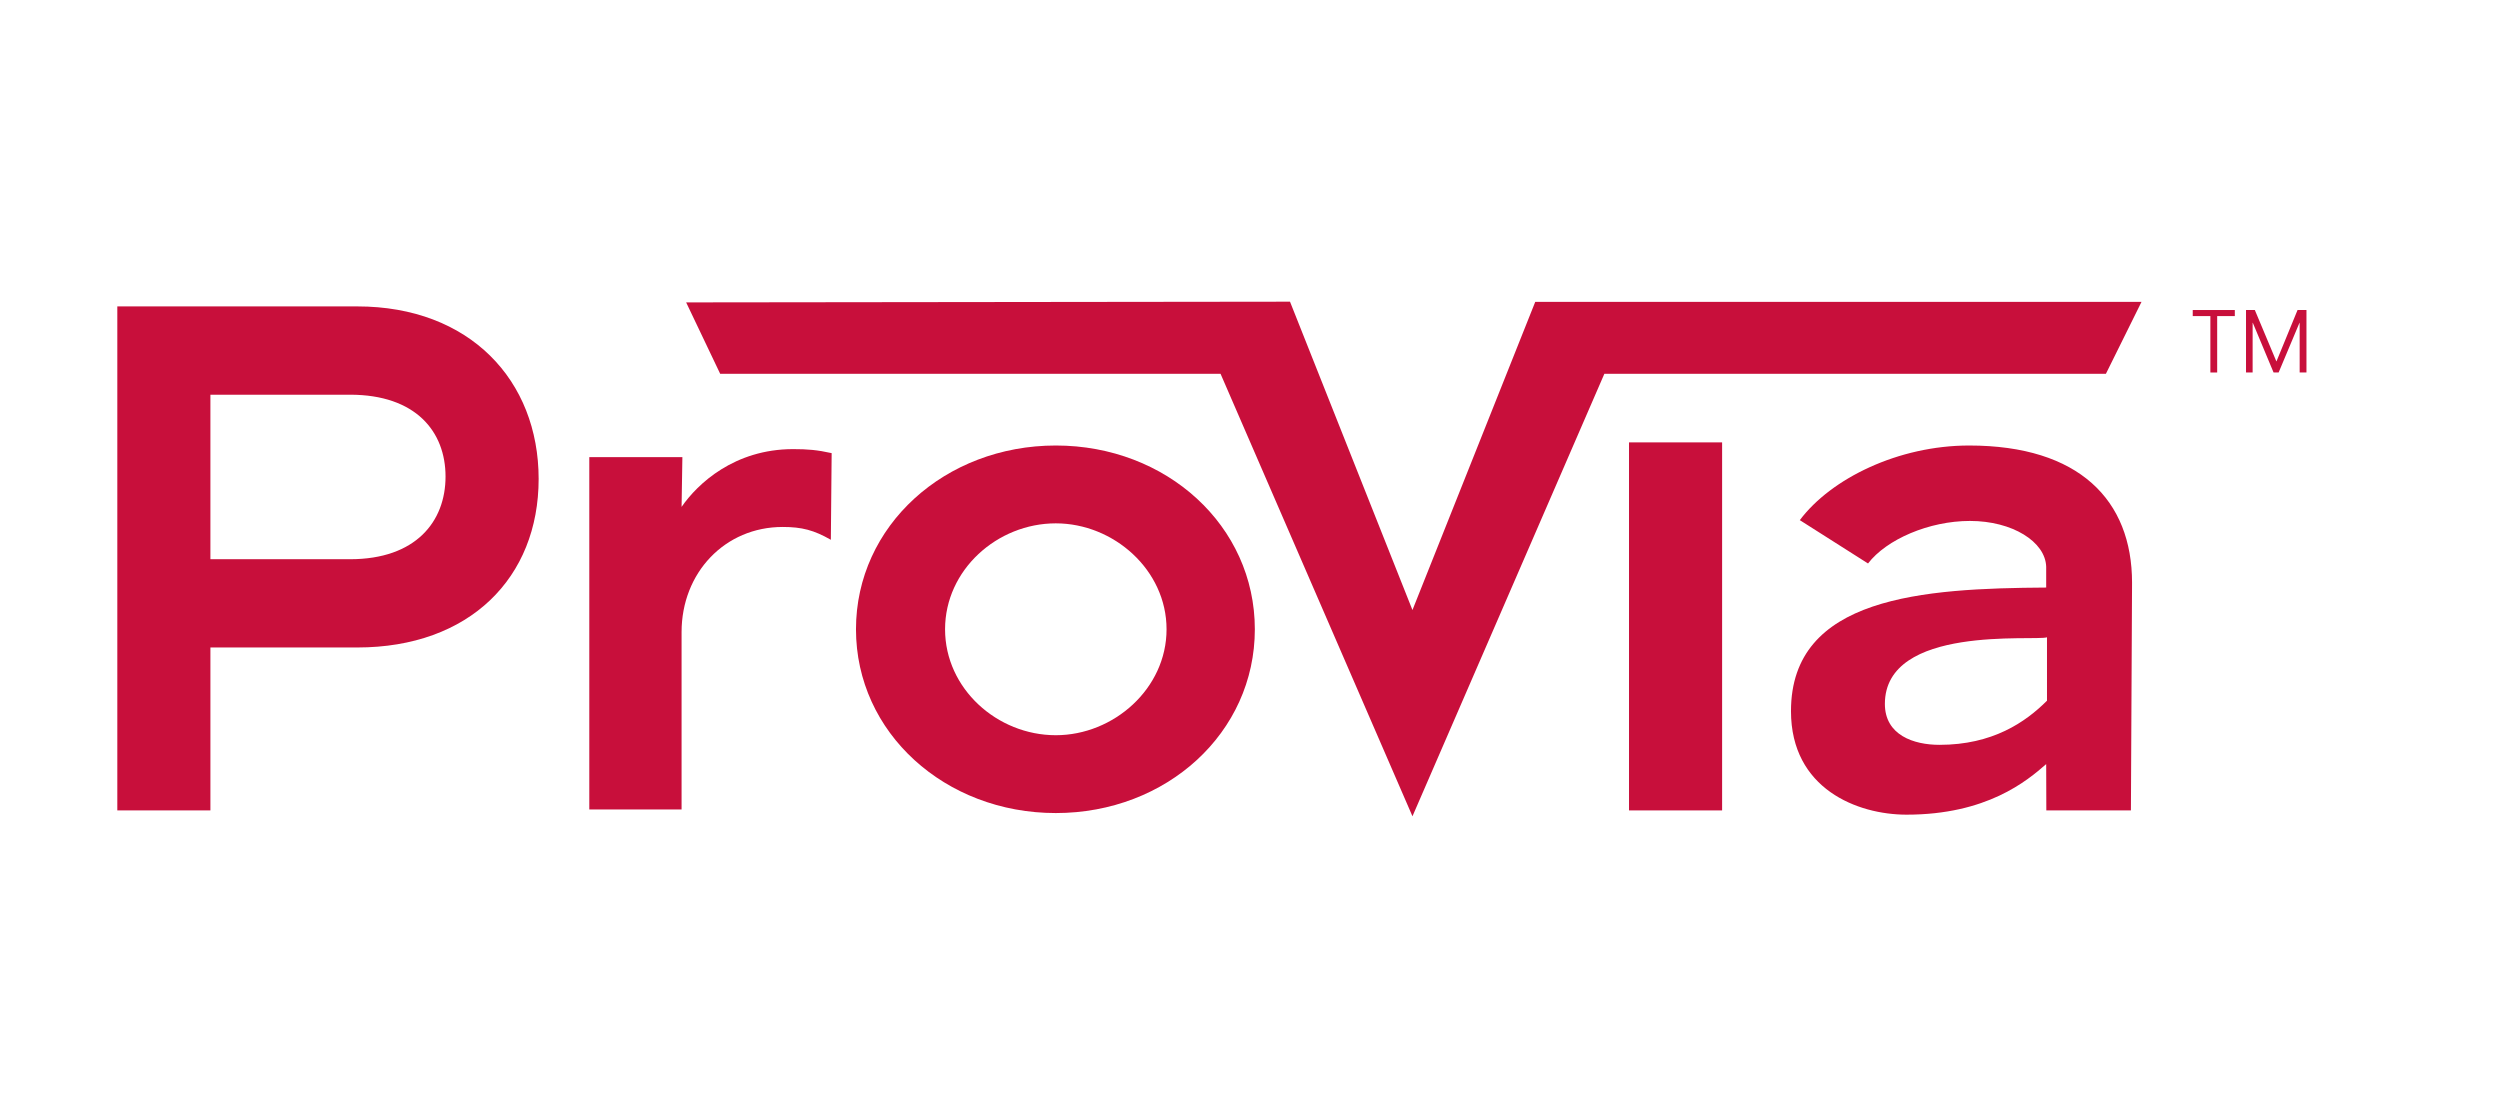
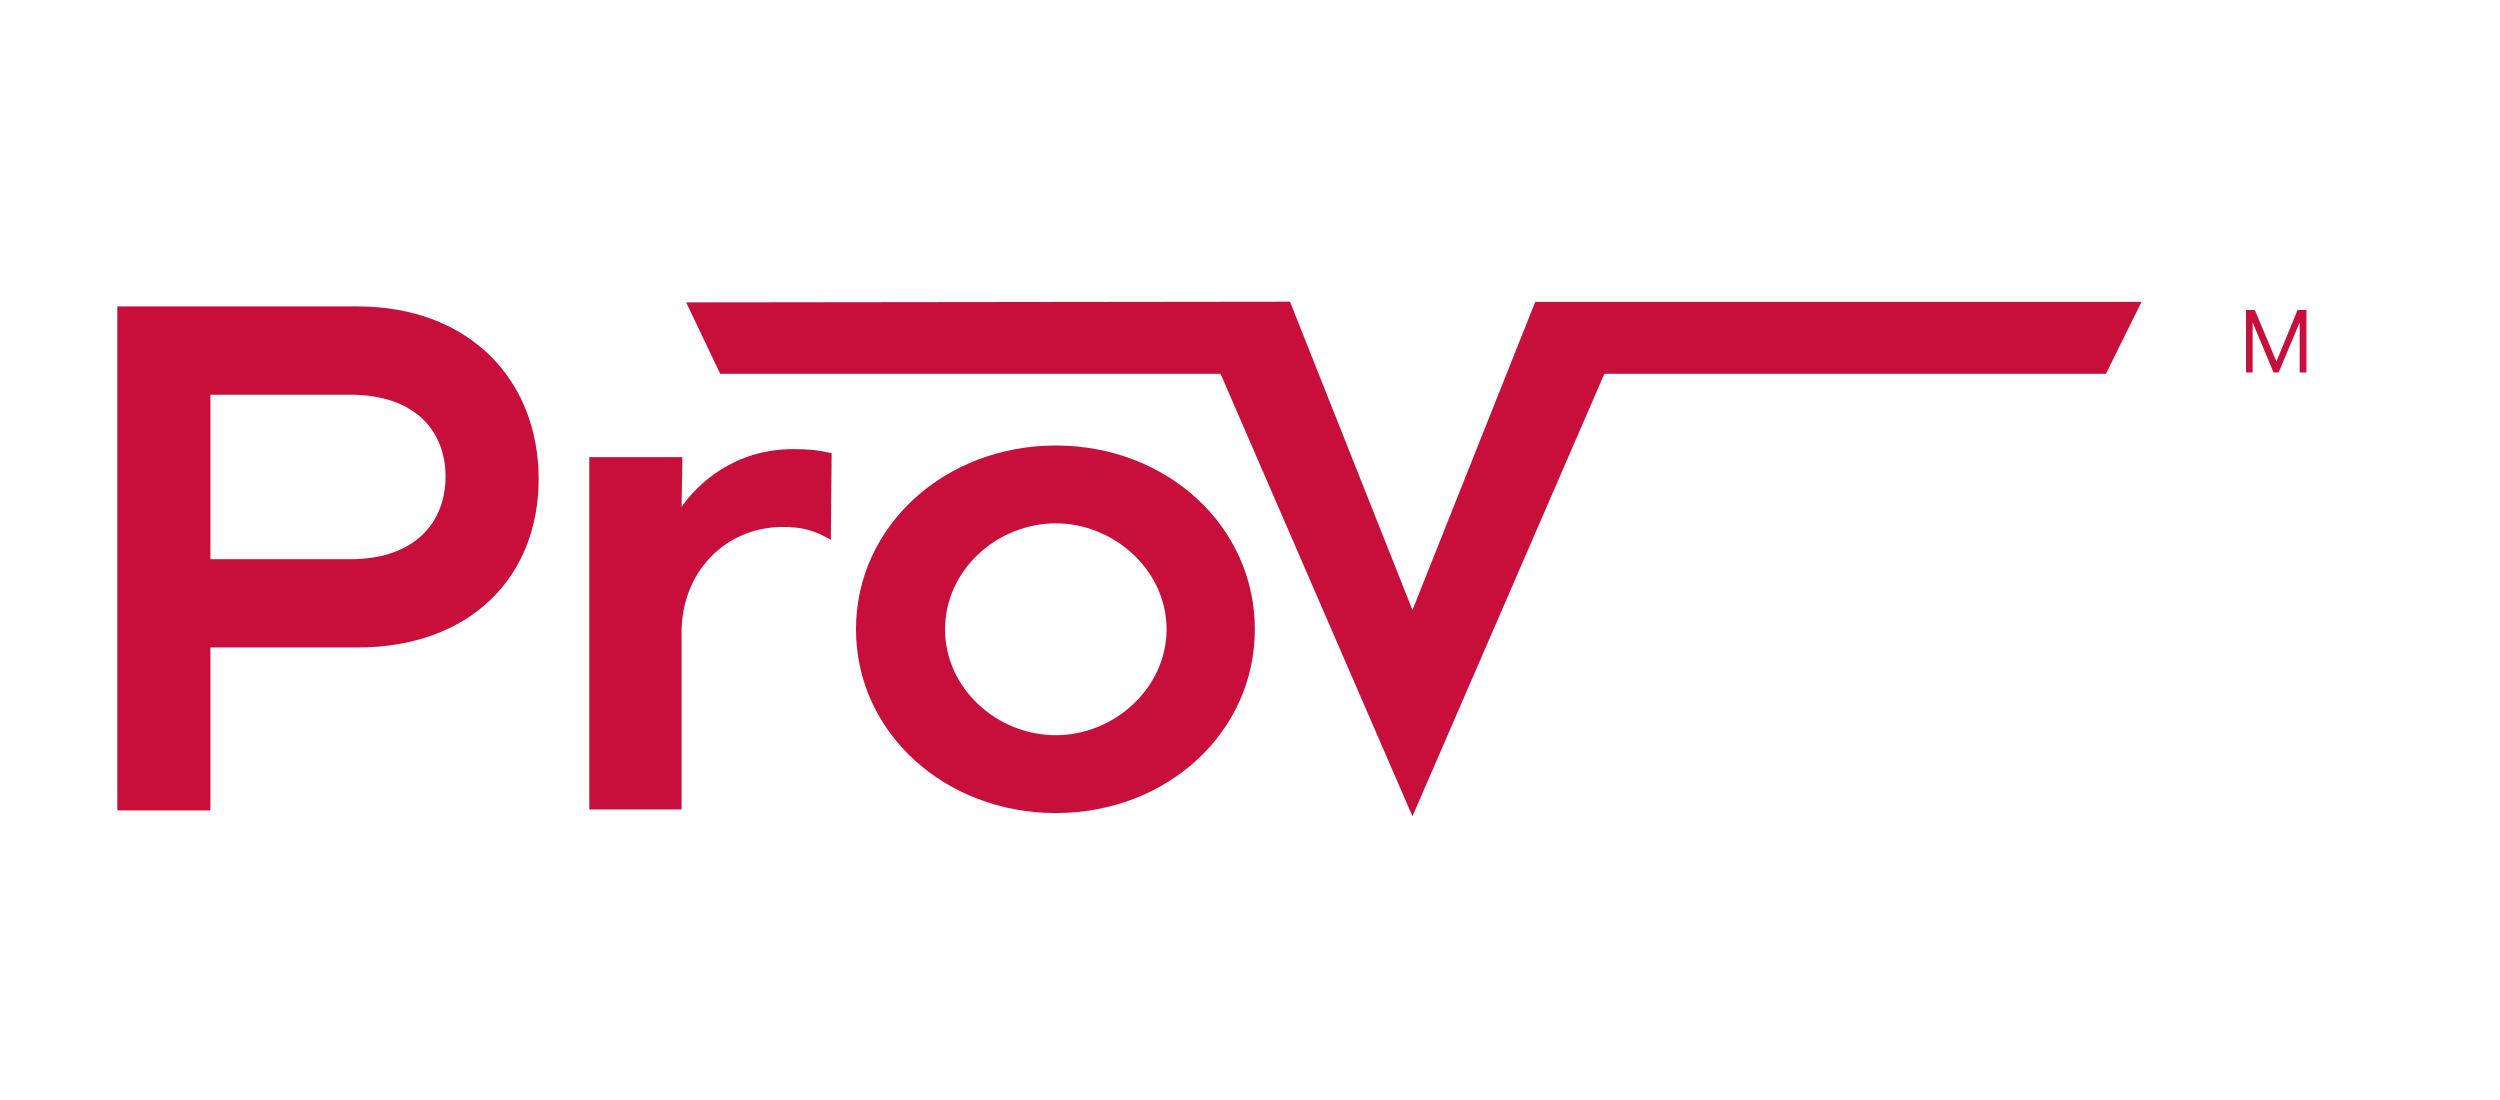
<svg xmlns="http://www.w3.org/2000/svg" width="250" height="110" version="1.1" viewBox="0 0 66.146 29.104">
  <g transform="matrix(.01 0 0 -.01 3.104 21.597)" fill="#c80f3b">
    <path d="m615.77 680.09c174.11 0 252.66 99.801 252.66 218.71 0 118.9-78.555 216.59-252.66 216.59h-369.47v-435.3zm-615.77-664.6v1333.5h634.88c297.27 0 479.88-195.34 479.88-456.52 0-261.18-182.62-445.89-479.88-445.89h-388.57v-431.05h-246.3" />
    <path d="m1248.8 950.2h246.28l-2.12-131.66c42.47 61.594 140.15 152.88 295.15 152.88 38.23 0 63.69-2.117 101.92-10.613l-2.12-229.32c-44.58 25.481-76.44 33.973-127.4 33.973-152.88 0-267.55-121.02-267.55-278.16v-469.25h-244.16v932.14" />
    <path d="m2483.1 214.45c152.88 0 293.01 123.15 293.01 280.28 0 157.14-140.13 280.28-293.01 280.28-154.99 0-293.01-123.14-293.01-280.28 0-157.13 138.02-280.28 293.01-280.28zm0 766.52c293.01 0 526.59-212.33 526.59-486.24 0-273.9-233.58-486.23-526.59-486.23s-528.7 212.33-528.7 486.23c0 273.9 235.69 486.24 528.7 486.24" />
-     <path d="m3999.7 989.22h246.33v-973.73h-246.33v973.73" />
-     <path d="m5105.6 473.49c-31.86-10.609-428.92 33.977-428.92-176.22 0-82.821 76.44-108.29 144.38-108.29 140.15 0 227.2 59.45 284.54 116.78zm-2.12-335.47c-50.96-44.59-157.14-133.78-369.47-133.78-129.52 0-305.76 67.953-305.76 273.93 0 303.61 350.35 324.86 675.23 326.98v55.196c-2.14 65.828-89.19 121.04-201.72 121.04-108.3 0-220.83-48.84-269.67-112.53l-180.48 114.65c82.8 110.41 261.18 197.46 448.03 197.46 290.89 0 431.02-144.38 431.02-363.07l-3-602.41h-223.81l-0.37 122.53" />
+     <path d="m3999.7 989.22h246.33h-246.33v973.73" />
    <path d="m5355.7 1361h-1604.1l-324.87-815.36-323.98 815.87-1597.7-1.89 90.01-188.84h1323.9l507.79-1170.8 507.78 1170.8h1327l94.16 190.22" />
-     <path d="m5555.9 1323.4v-149.25h-17.99v149.25h-46.67v16.04h111.33v-16.04h-46.67" />
    <path d="m5712.4 1203.8h0.49l55.67 135.64h23.57v-165.29h-17.99v131.51h-0.48l-55.18-131.51h-13.37l-54.93 131.51h-0.49v-131.51h-17.5v165.29h23.34l56.87-135.64" />
  </g>
</svg>